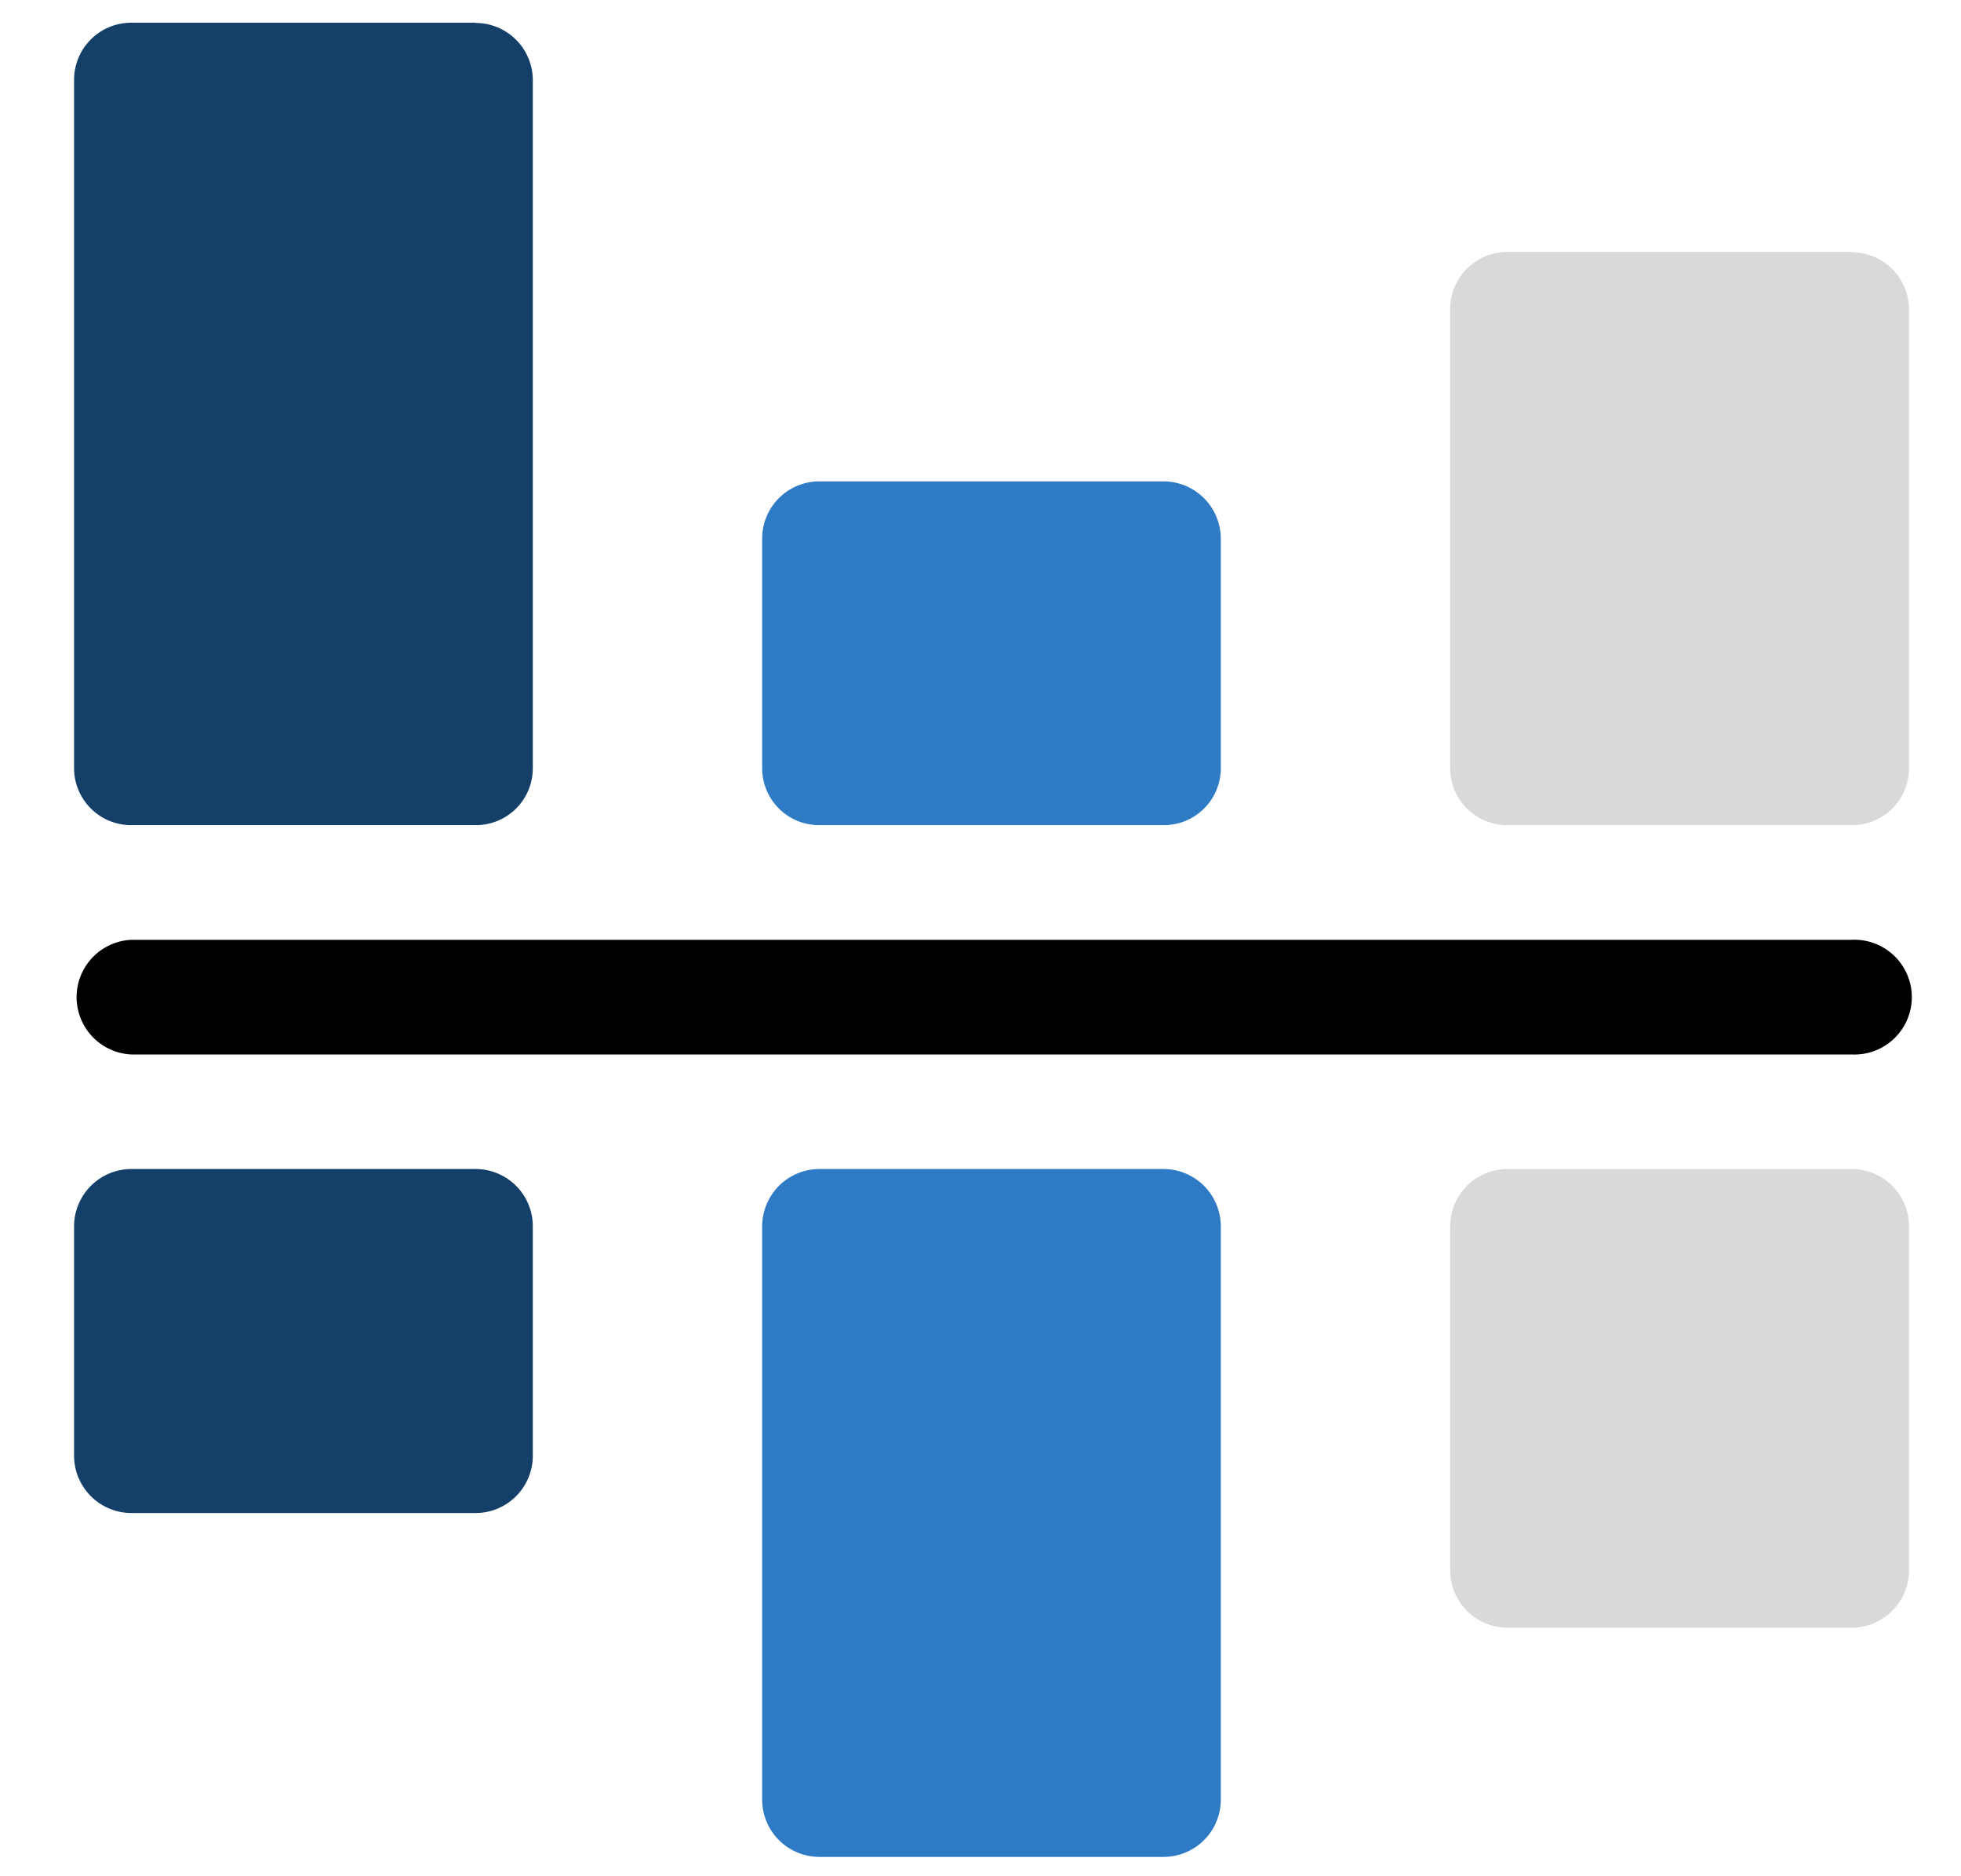
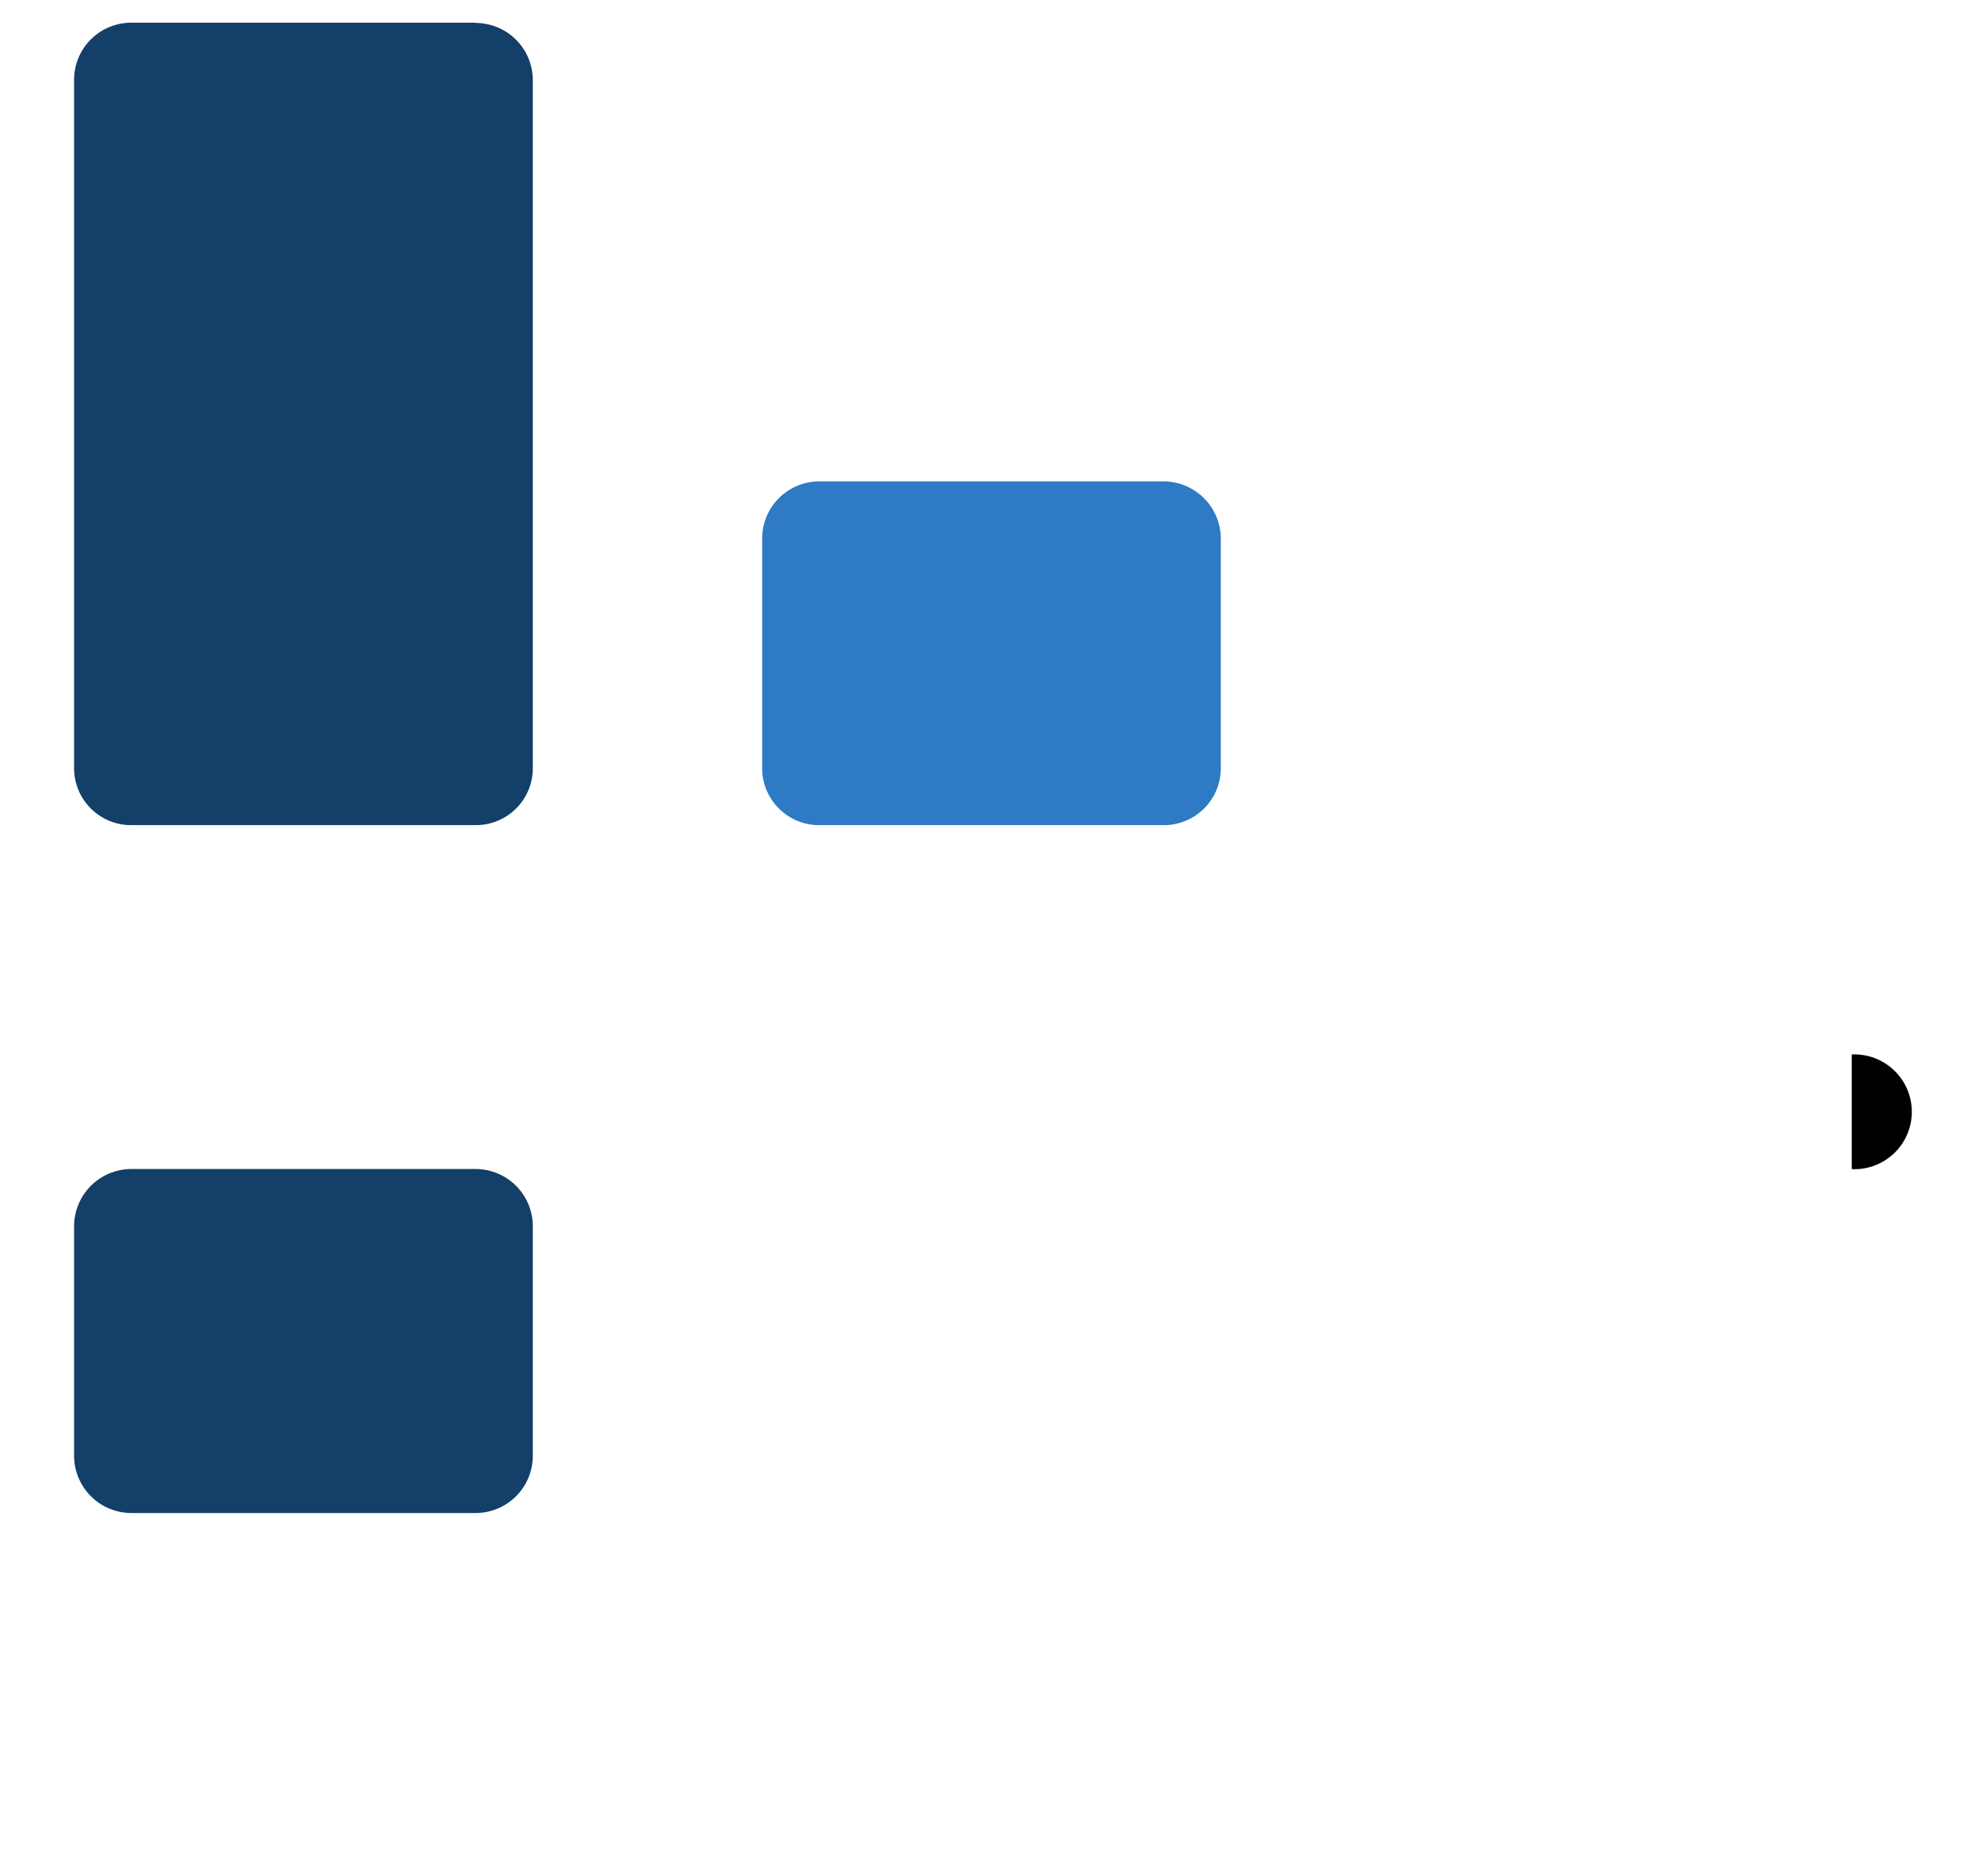
<svg xmlns="http://www.w3.org/2000/svg" id="Layer_1" data-name="Layer 1" viewBox="0 0 158.85 152">
  <defs>
    <style>.cls-1{fill:#d9d9db;}.cls-2{fill:#2e7ac5;}.cls-3{fill:#133f68;}</style>
  </defs>
-   <path class="cls-1" d="M150,94.71H122.1a4.65,4.65,0,0,0-4.63,4.65v27.86a4.65,4.65,0,0,0,4.64,4.65H150a4.65,4.65,0,0,0,4.64-4.65V99.36A4.65,4.65,0,0,0,150,94.71" />
-   <path class="cls-1" d="M150,20.41H122.1a4.64,4.64,0,0,0-4.63,4.64V62.21a4.61,4.61,0,0,0,4.59,4.64H150a4.61,4.61,0,0,0,4.64-4.59V25.08A4.64,4.64,0,0,0,150,20.44h0" />
-   <path class="cls-2" d="M94.24,94.71H66.37a4.65,4.65,0,0,0-4.63,4.65V145.8a4.64,4.64,0,0,0,4.64,4.64H94.25a4.64,4.64,0,0,0,4.64-4.64V99.36a4.65,4.65,0,0,0-4.64-4.65" />
  <path class="cls-2" d="M94.24,39H66.37a4.63,4.63,0,0,0-4.63,4.64V62.21a4.61,4.61,0,0,0,4.59,4.64H94.25a4.61,4.61,0,0,0,4.64-4.59V43.66A4.65,4.65,0,0,0,94.25,39h0" />
  <path class="cls-3" d="M38.51,94.71H10.64A4.65,4.65,0,0,0,6,99.36v18.57a4.65,4.65,0,0,0,4.65,4.65H38.52a4.64,4.64,0,0,0,4.64-4.65V99.36a4.64,4.64,0,0,0-4.64-4.65" />
  <path class="cls-3" d="M38.51,1.84H10.64A4.63,4.63,0,0,0,6,6.48V62.21a4.62,4.62,0,0,0,4.6,4.64H38.52a4.61,4.61,0,0,0,4.64-4.59V6.5a4.64,4.64,0,0,0-4.64-4.64h0" />
-   <path d="M150,85.43H10.64a4.65,4.65,0,0,1,0-9.29H150a4.65,4.65,0,1,1,0,9.29" />
+   <path d="M150,85.43H10.64H150a4.65,4.65,0,1,1,0,9.29" />
</svg>